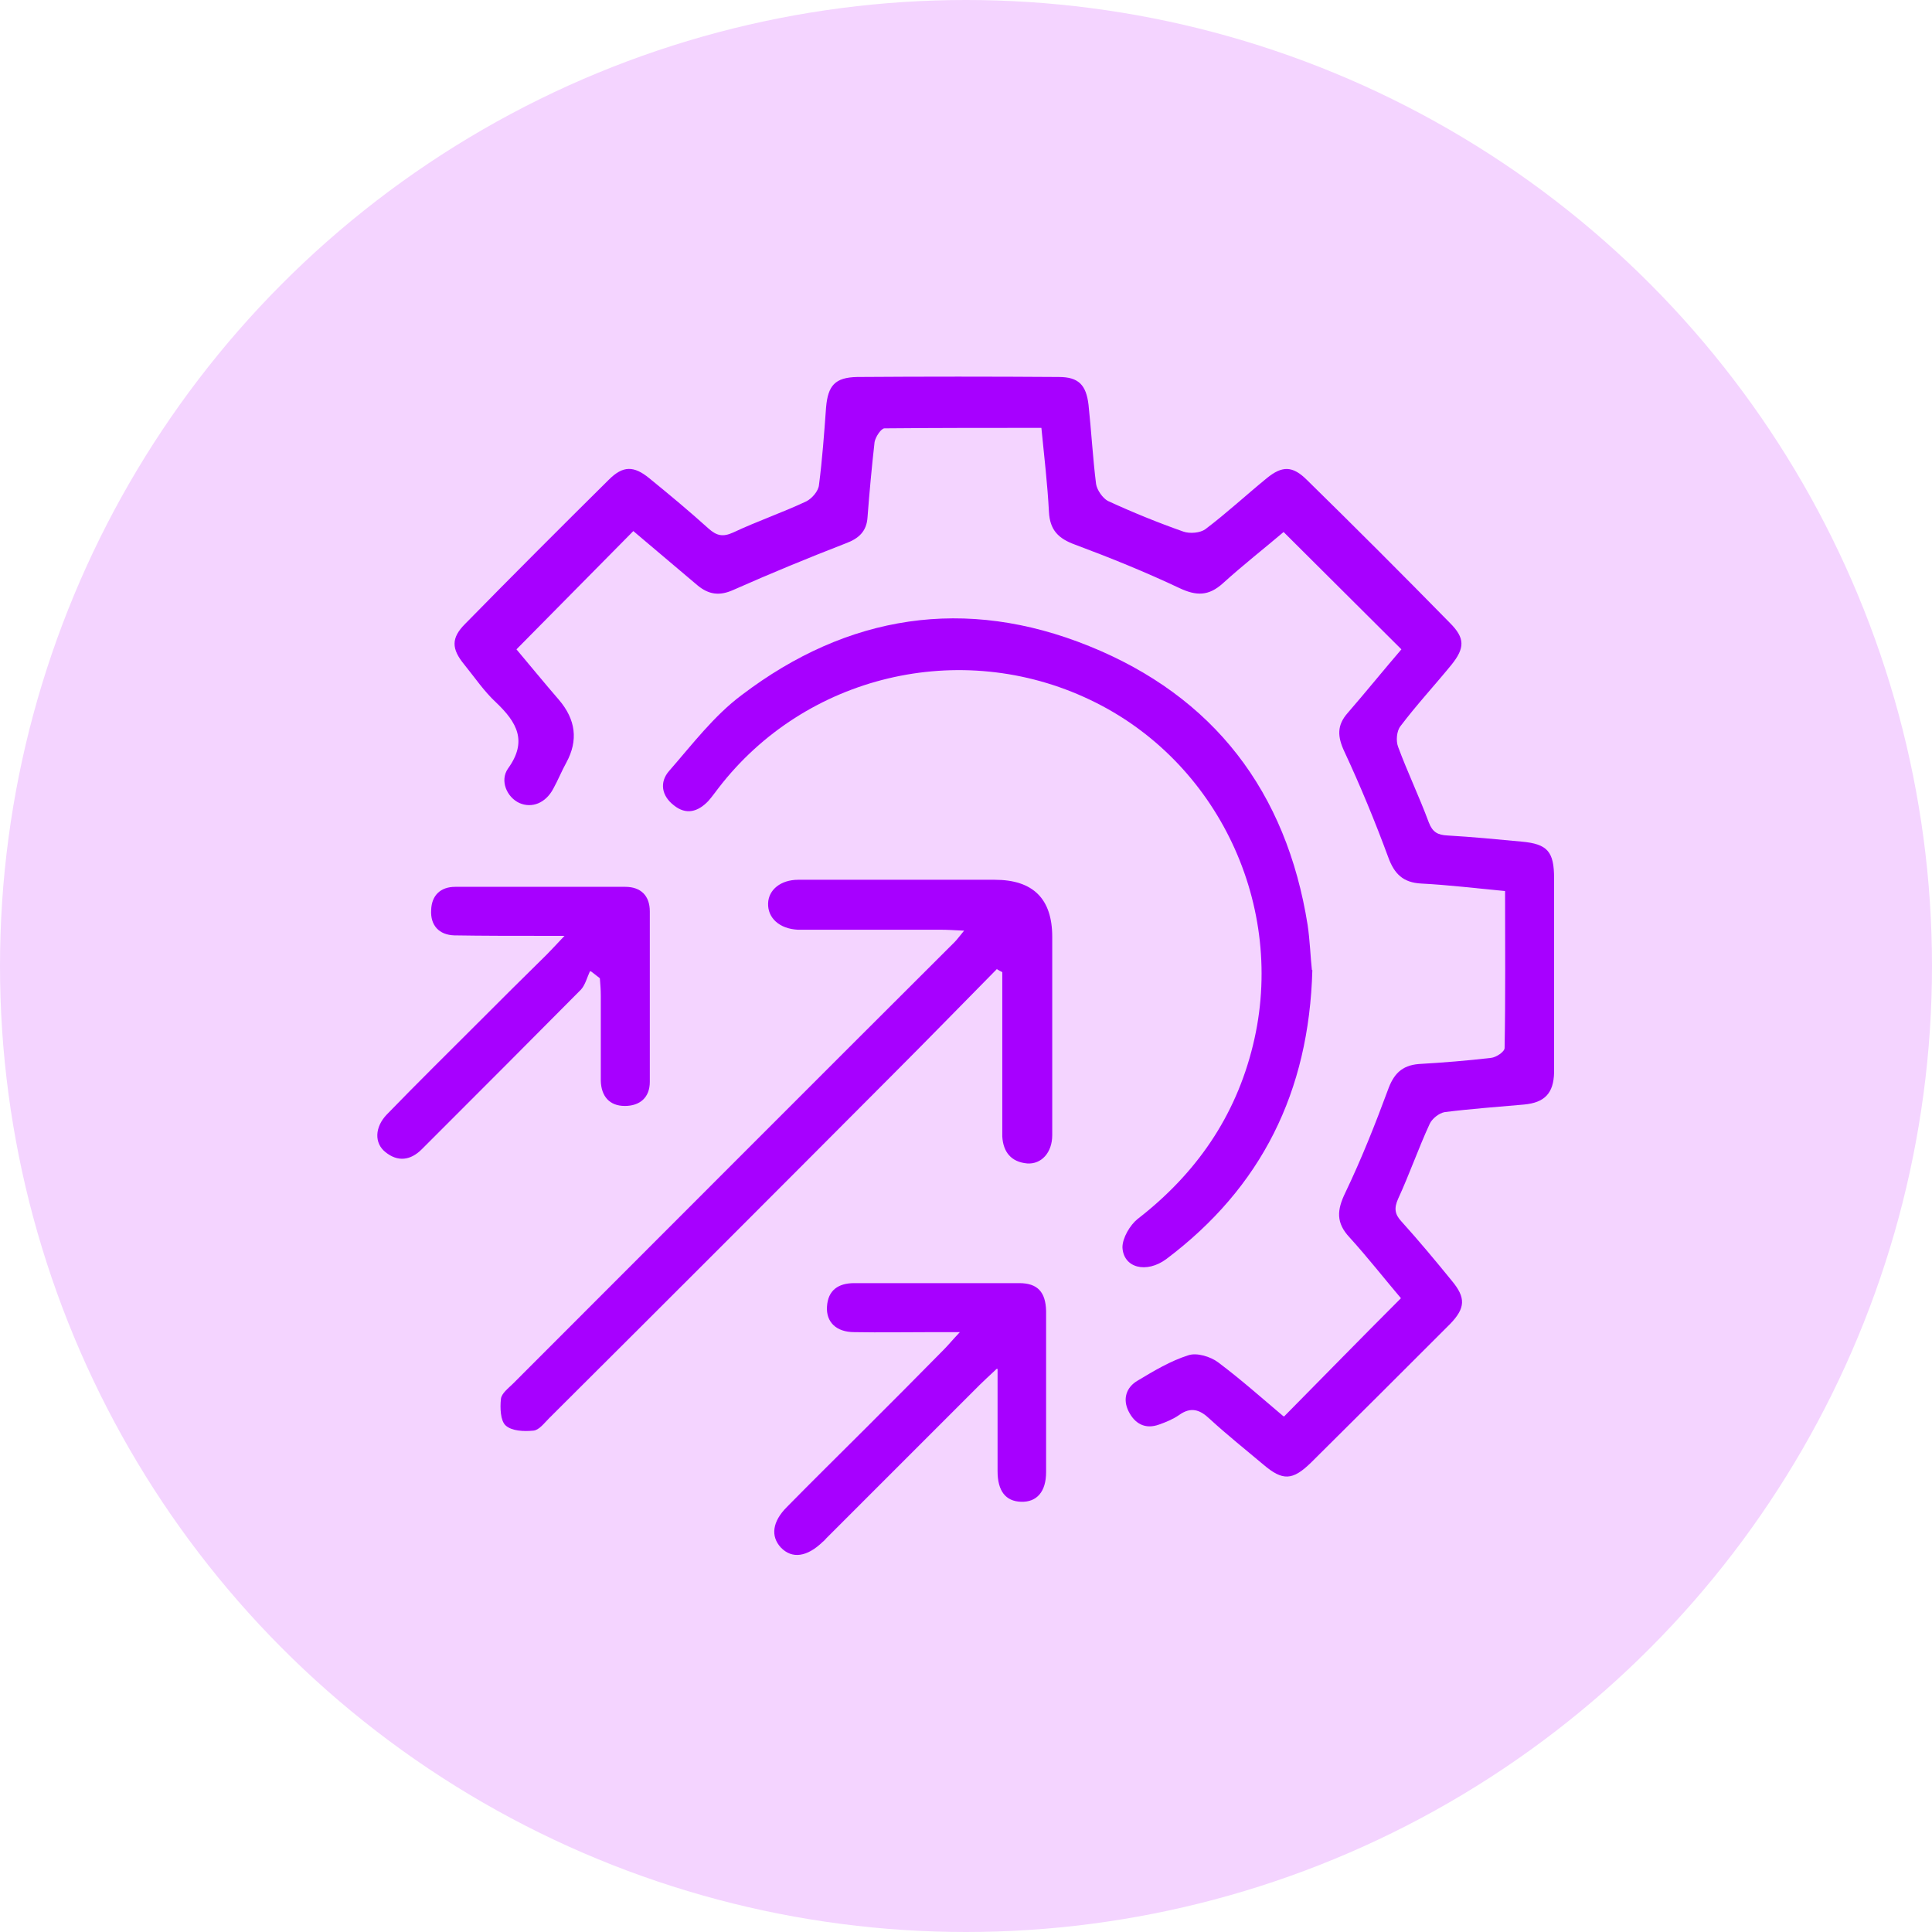
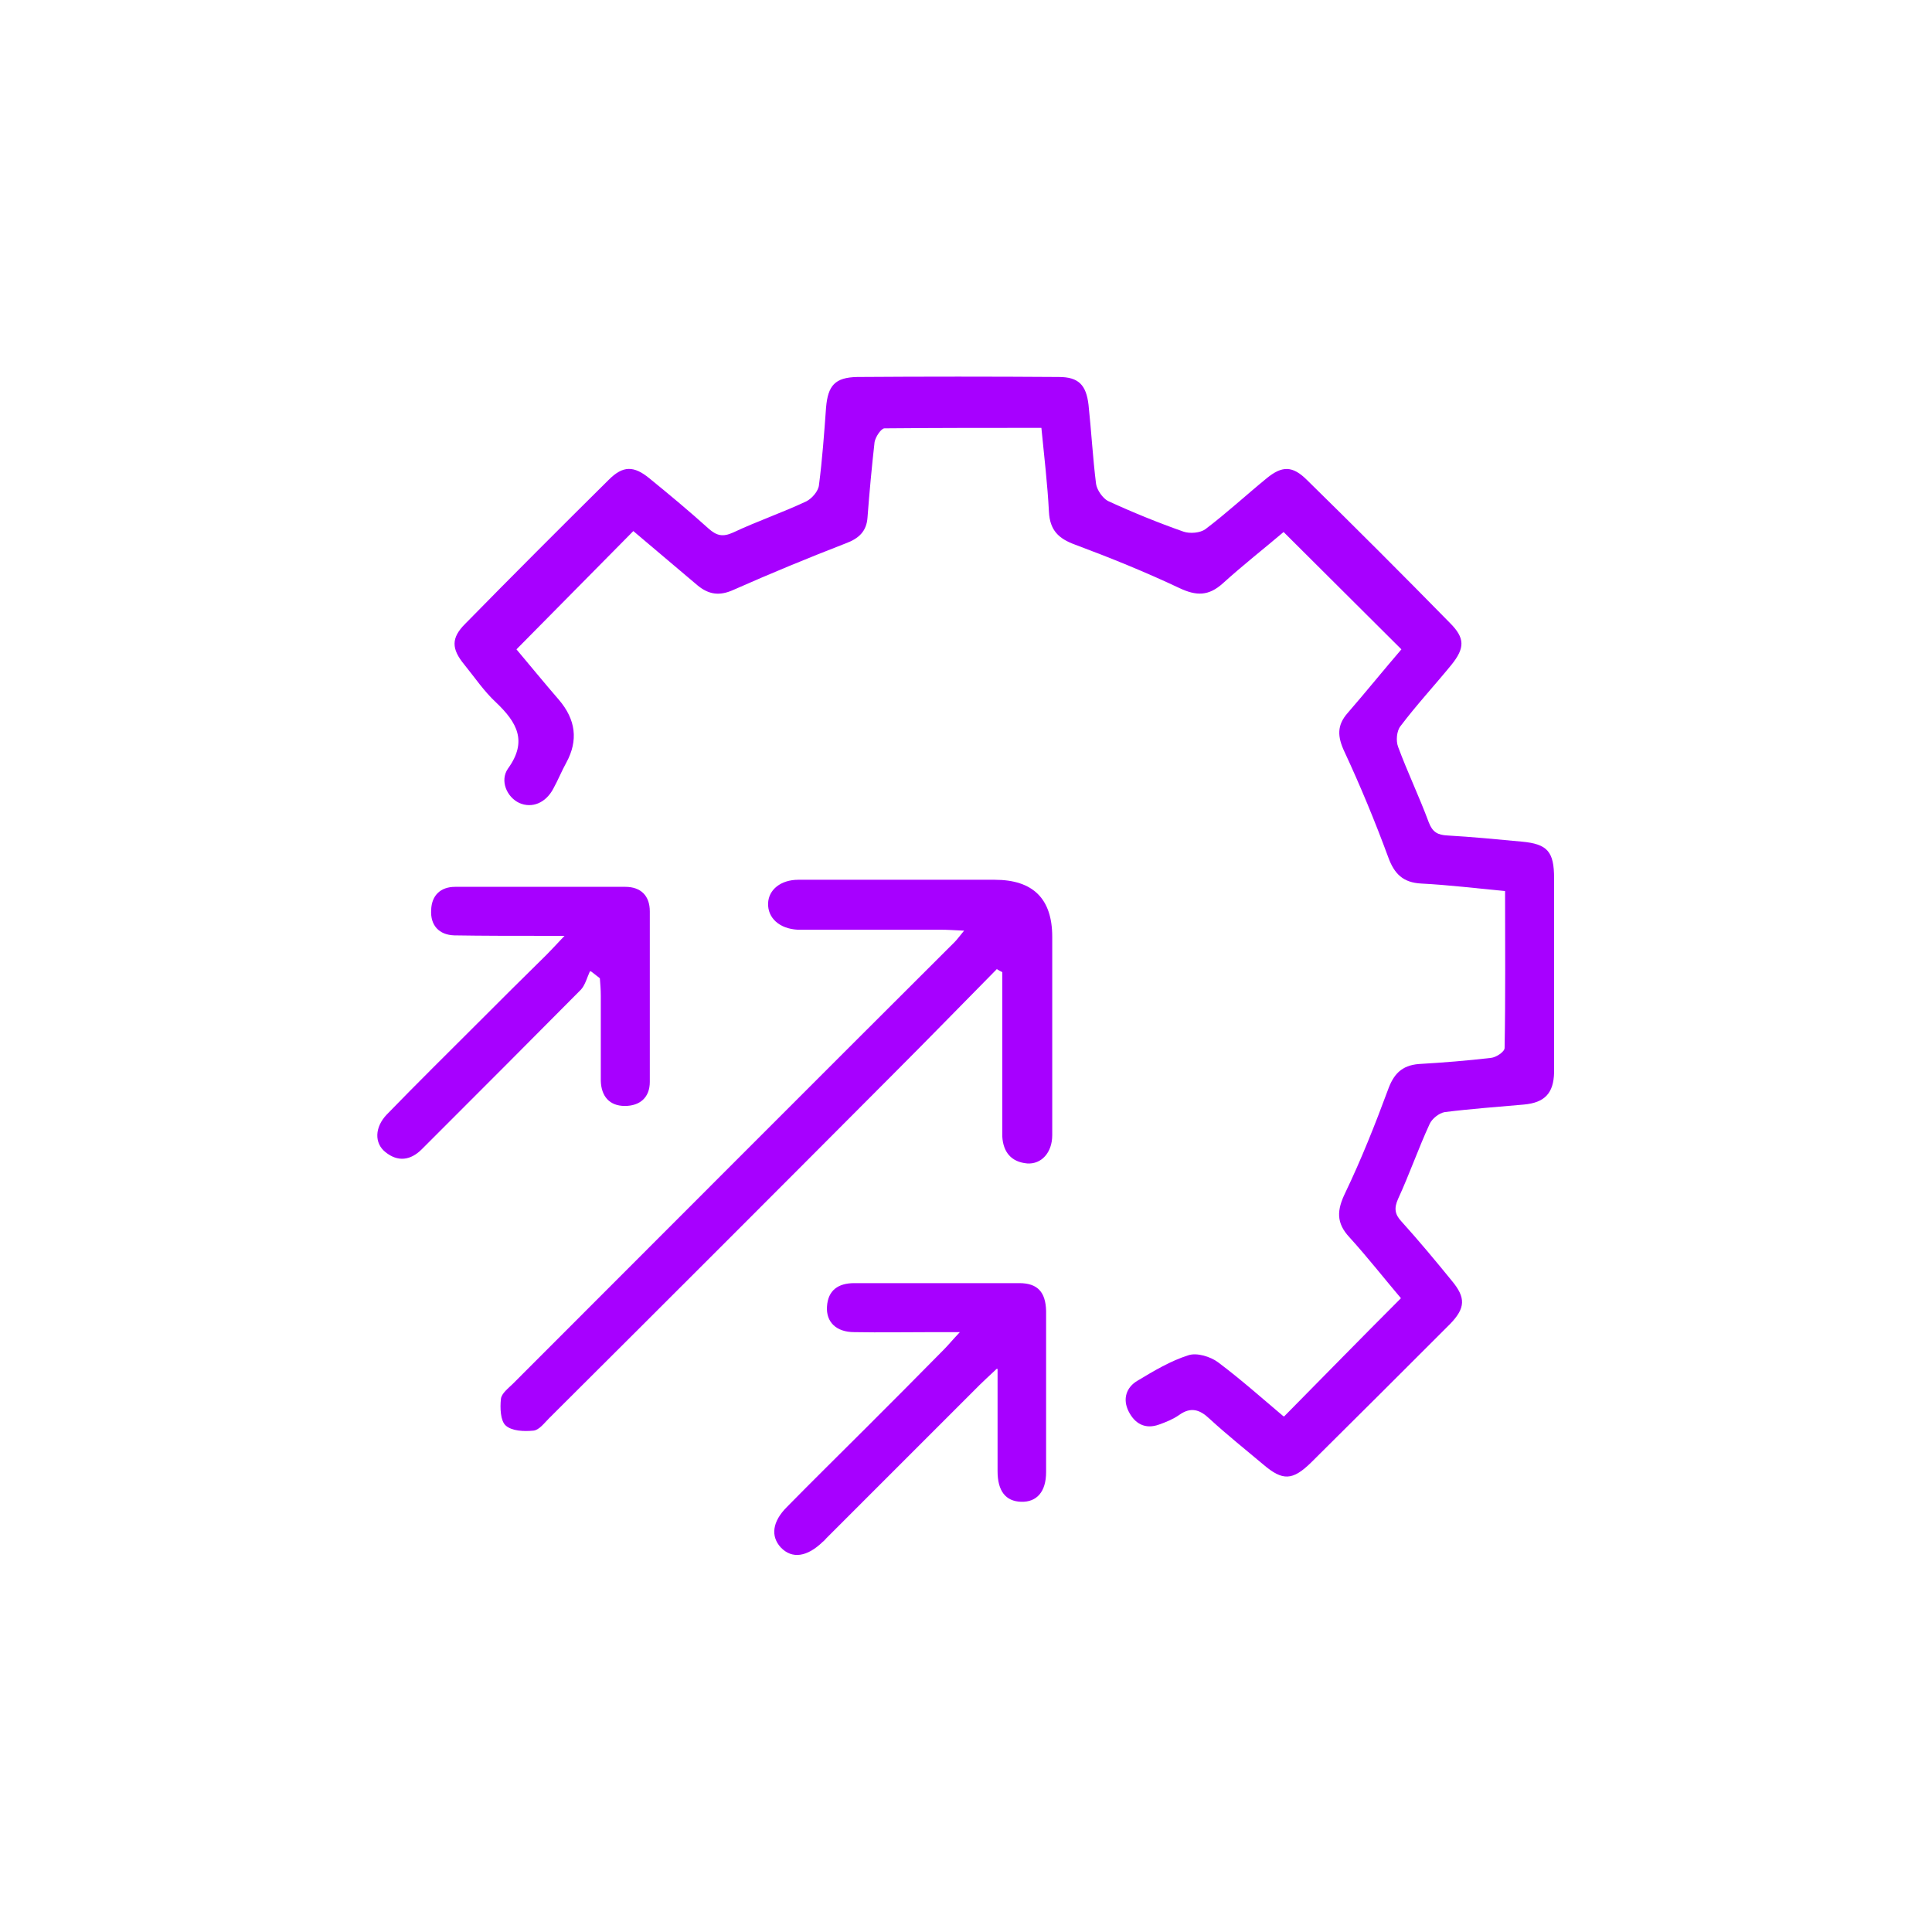
<svg xmlns="http://www.w3.org/2000/svg" id="Layer_2" data-name="Layer 2" viewBox="0 0 41 41">
  <defs>
    <style>      .cls-1 {        fill: #a700ff;      }      .cls-2 {        fill: #f4d4ff;      }    </style>
  </defs>
  <g id="Layer_1-2" data-name="Layer 1">
    <g>
-       <circle class="cls-2" cx="20.5" cy="20.5" r="20.5" />
      <g>
        <path class="cls-1" d="m27.25,30.06c.83-.84,1.63-1.66,2.48-2.51-.34-.4-.7-.86-1.09-1.29-.29-.31-.27-.58-.09-.95.34-.71.63-1.44.9-2.17.12-.34.29-.53.66-.56.51-.03,1.02-.07,1.53-.13.11-.01.29-.13.29-.21.02-1.1.01-2.2.01-3.33-.62-.06-1.2-.13-1.78-.16-.38-.02-.57-.2-.7-.56-.28-.76-.59-1.51-.93-2.24-.15-.32-.16-.56.07-.82.39-.45.77-.92,1.14-1.35-.83-.83-1.65-1.64-2.5-2.49-.4.34-.86.7-1.29,1.09-.3.27-.56.27-.92.1-.72-.34-1.46-.64-2.21-.92-.36-.13-.54-.31-.56-.7-.03-.58-.1-1.17-.16-1.78-1.13,0-2.23,0-3.33.01-.07,0-.19.18-.21.29-.06.53-.11,1.07-.15,1.6-.02.3-.19.45-.46.55-.8.31-1.6.64-2.39.99-.29.13-.52.1-.76-.1-.46-.39-.92-.78-1.36-1.15-.83.84-1.63,1.65-2.48,2.51.27.32.58.7.9,1.07q.54.63.16,1.33c-.1.18-.18.38-.28.56-.16.3-.45.42-.72.3-.26-.12-.42-.47-.24-.73.42-.58.19-.98-.25-1.4-.26-.24-.46-.54-.68-.81-.27-.33-.28-.56.02-.86,1.01-1.03,2.03-2.05,3.05-3.06.3-.3.53-.3.86-.03.43.35.85.7,1.26,1.07.17.15.3.18.52.08.51-.24,1.04-.42,1.55-.66.12-.06.26-.22.27-.35.07-.54.11-1.09.15-1.64.04-.47.19-.64.66-.65,1.43-.01,2.86-.01,4.28,0,.42,0,.58.17.63.59.06.56.09,1.12.16,1.68.02.13.14.3.25.36.52.24,1.06.46,1.6.65.14.05.36.03.47-.05.45-.34.86-.72,1.3-1.08.33-.27.55-.27.86.04,1.02,1,2.03,2.01,3.03,3.03.32.32.32.53.03.89-.36.44-.74.85-1.08,1.3-.08.1-.1.31-.05.44.2.54.45,1.06.65,1.6.08.21.19.27.4.28.52.03,1.04.08,1.57.13.55.05.69.21.69.78,0,1.27,0,2.54,0,3.81,0,.1,0,.21,0,.31-.01.44-.2.64-.64.68-.56.05-1.12.09-1.68.16-.12.02-.27.14-.32.25-.24.52-.43,1.07-.67,1.59-.09.2-.07.33.07.48.37.41.72.83,1.07,1.26.3.36.29.58-.04.92-.98.98-1.96,1.96-2.95,2.94-.39.38-.6.39-1.01.04-.38-.32-.77-.63-1.14-.97-.21-.2-.4-.26-.65-.08-.13.09-.28.15-.42.2-.3.11-.52-.02-.65-.28-.13-.26-.05-.51.19-.65.35-.21.7-.42,1.08-.54.18-.06.47.03.63.15.48.36.93.76,1.38,1.14Z" />
-         <path class="cls-1" d="m27.85,20.59c-.07,2.58-1.08,4.61-3.1,6.13-.42.31-.91.19-.93-.25,0-.2.16-.47.32-.6,1.24-.96,2.08-2.17,2.45-3.69.72-2.94-.74-6.04-3.46-7.33-2.75-1.31-6.04-.52-7.88,1.87-.07.09-.14.19-.22.28-.22.23-.47.3-.73.09-.26-.2-.31-.49-.1-.73.49-.56.95-1.17,1.54-1.61,2.25-1.71,4.75-2.1,7.37-1.04,2.65,1.07,4.19,3.09,4.64,5.92.05.34.06.68.09.95Z" />
        <path class="cls-1" d="m21.16,20.56c-.73.74-1.46,1.49-2.2,2.23-2.43,2.44-4.87,4.88-7.31,7.31-.1.1-.21.25-.33.26-.2.02-.46.01-.59-.11-.11-.1-.12-.37-.1-.56.01-.12.16-.23.26-.33,3.12-3.12,6.24-6.25,9.37-9.37.05-.05.1-.12.2-.24-.21-.01-.35-.02-.5-.02-.93,0-1.86,0-2.79,0-.08,0-.16,0-.24,0-.39-.02-.64-.25-.63-.56.01-.29.27-.5.64-.5,1.39,0,2.78,0,4.17,0q1.22,0,1.22,1.21c0,1.4,0,2.81,0,4.21,0,.37-.23.62-.53.6-.34-.03-.51-.24-.53-.57,0-.05,0-.1,0-.16,0-.94,0-1.89,0-2.83,0-.17,0-.34,0-.5-.04-.02-.08-.04-.11-.06Z" />
        <path class="cls-1" d="m12.52,20.61c-.06.13-.1.29-.19.39-1.09,1.1-2.18,2.19-3.27,3.28-.04.04-.07.07-.11.11-.24.24-.51.27-.77.06-.24-.19-.23-.53.03-.8.64-.66,1.29-1.3,1.94-1.95.48-.48.96-.96,1.45-1.44.1-.1.19-.2.38-.4-.26,0-.39,0-.53,0-.6,0-1.21,0-1.81-.01-.32-.01-.51-.21-.49-.54.01-.3.19-.49.51-.49,1.2,0,2.41,0,3.61,0,.33,0,.52.19.52.52,0,1.21,0,2.41,0,3.62,0,.33-.21.51-.53.51-.33,0-.5-.21-.51-.53,0-.6,0-1.21,0-1.81,0-.12-.01-.25-.02-.37l-.18-.14Z" />
        <path class="cls-1" d="m21.15,29.05c-.18.17-.27.25-.36.34-1.08,1.08-2.17,2.17-3.25,3.25-.03.03-.05.06-.08.08-.33.32-.65.37-.89.12-.22-.24-.18-.55.13-.86.55-.56,1.11-1.11,1.67-1.67.56-.56,1.11-1.11,1.66-1.67.09-.09.17-.19.34-.37-.25,0-.4,0-.55,0-.56,0-1.13.01-1.69,0-.39,0-.6-.22-.58-.54.02-.35.24-.5.58-.5,1.17,0,2.33,0,3.5,0,.39,0,.56.19.57.59,0,1.14,0,2.28,0,3.42,0,.42-.2.64-.53.63-.33-.01-.5-.23-.5-.65,0-.68,0-1.36,0-2.17Z" />
      </g>
    </g>
  </g>
</svg>